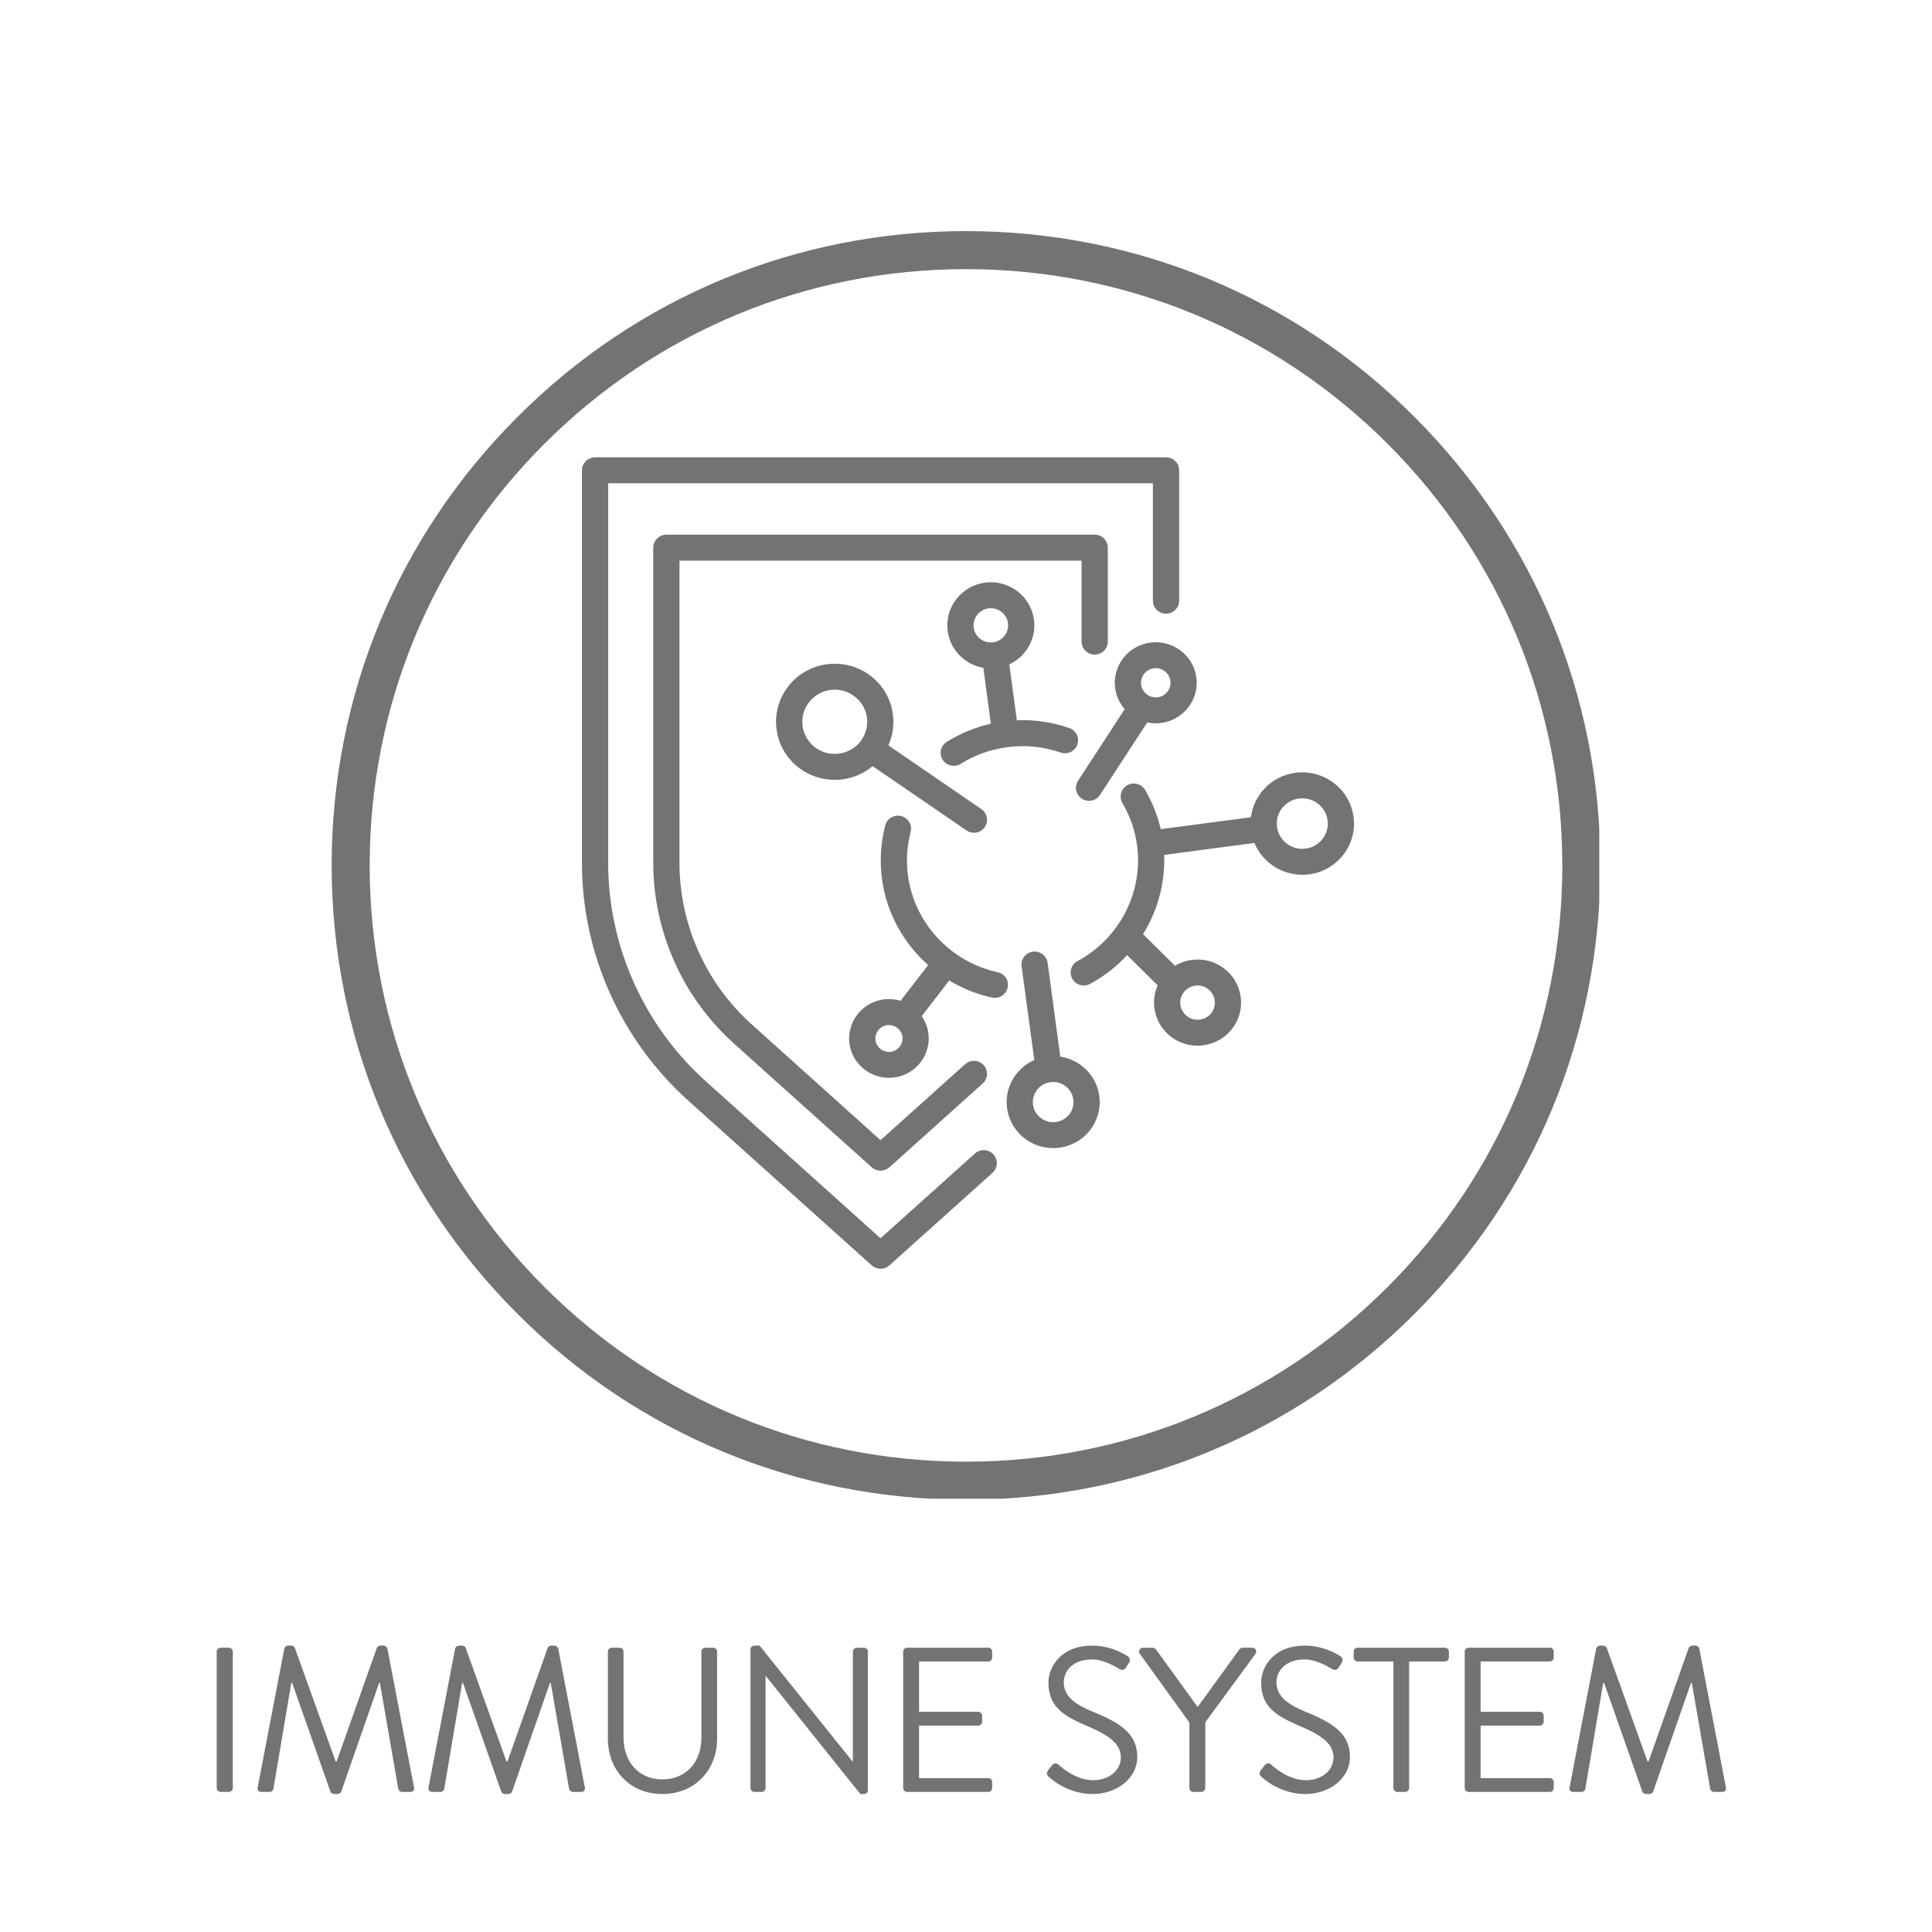
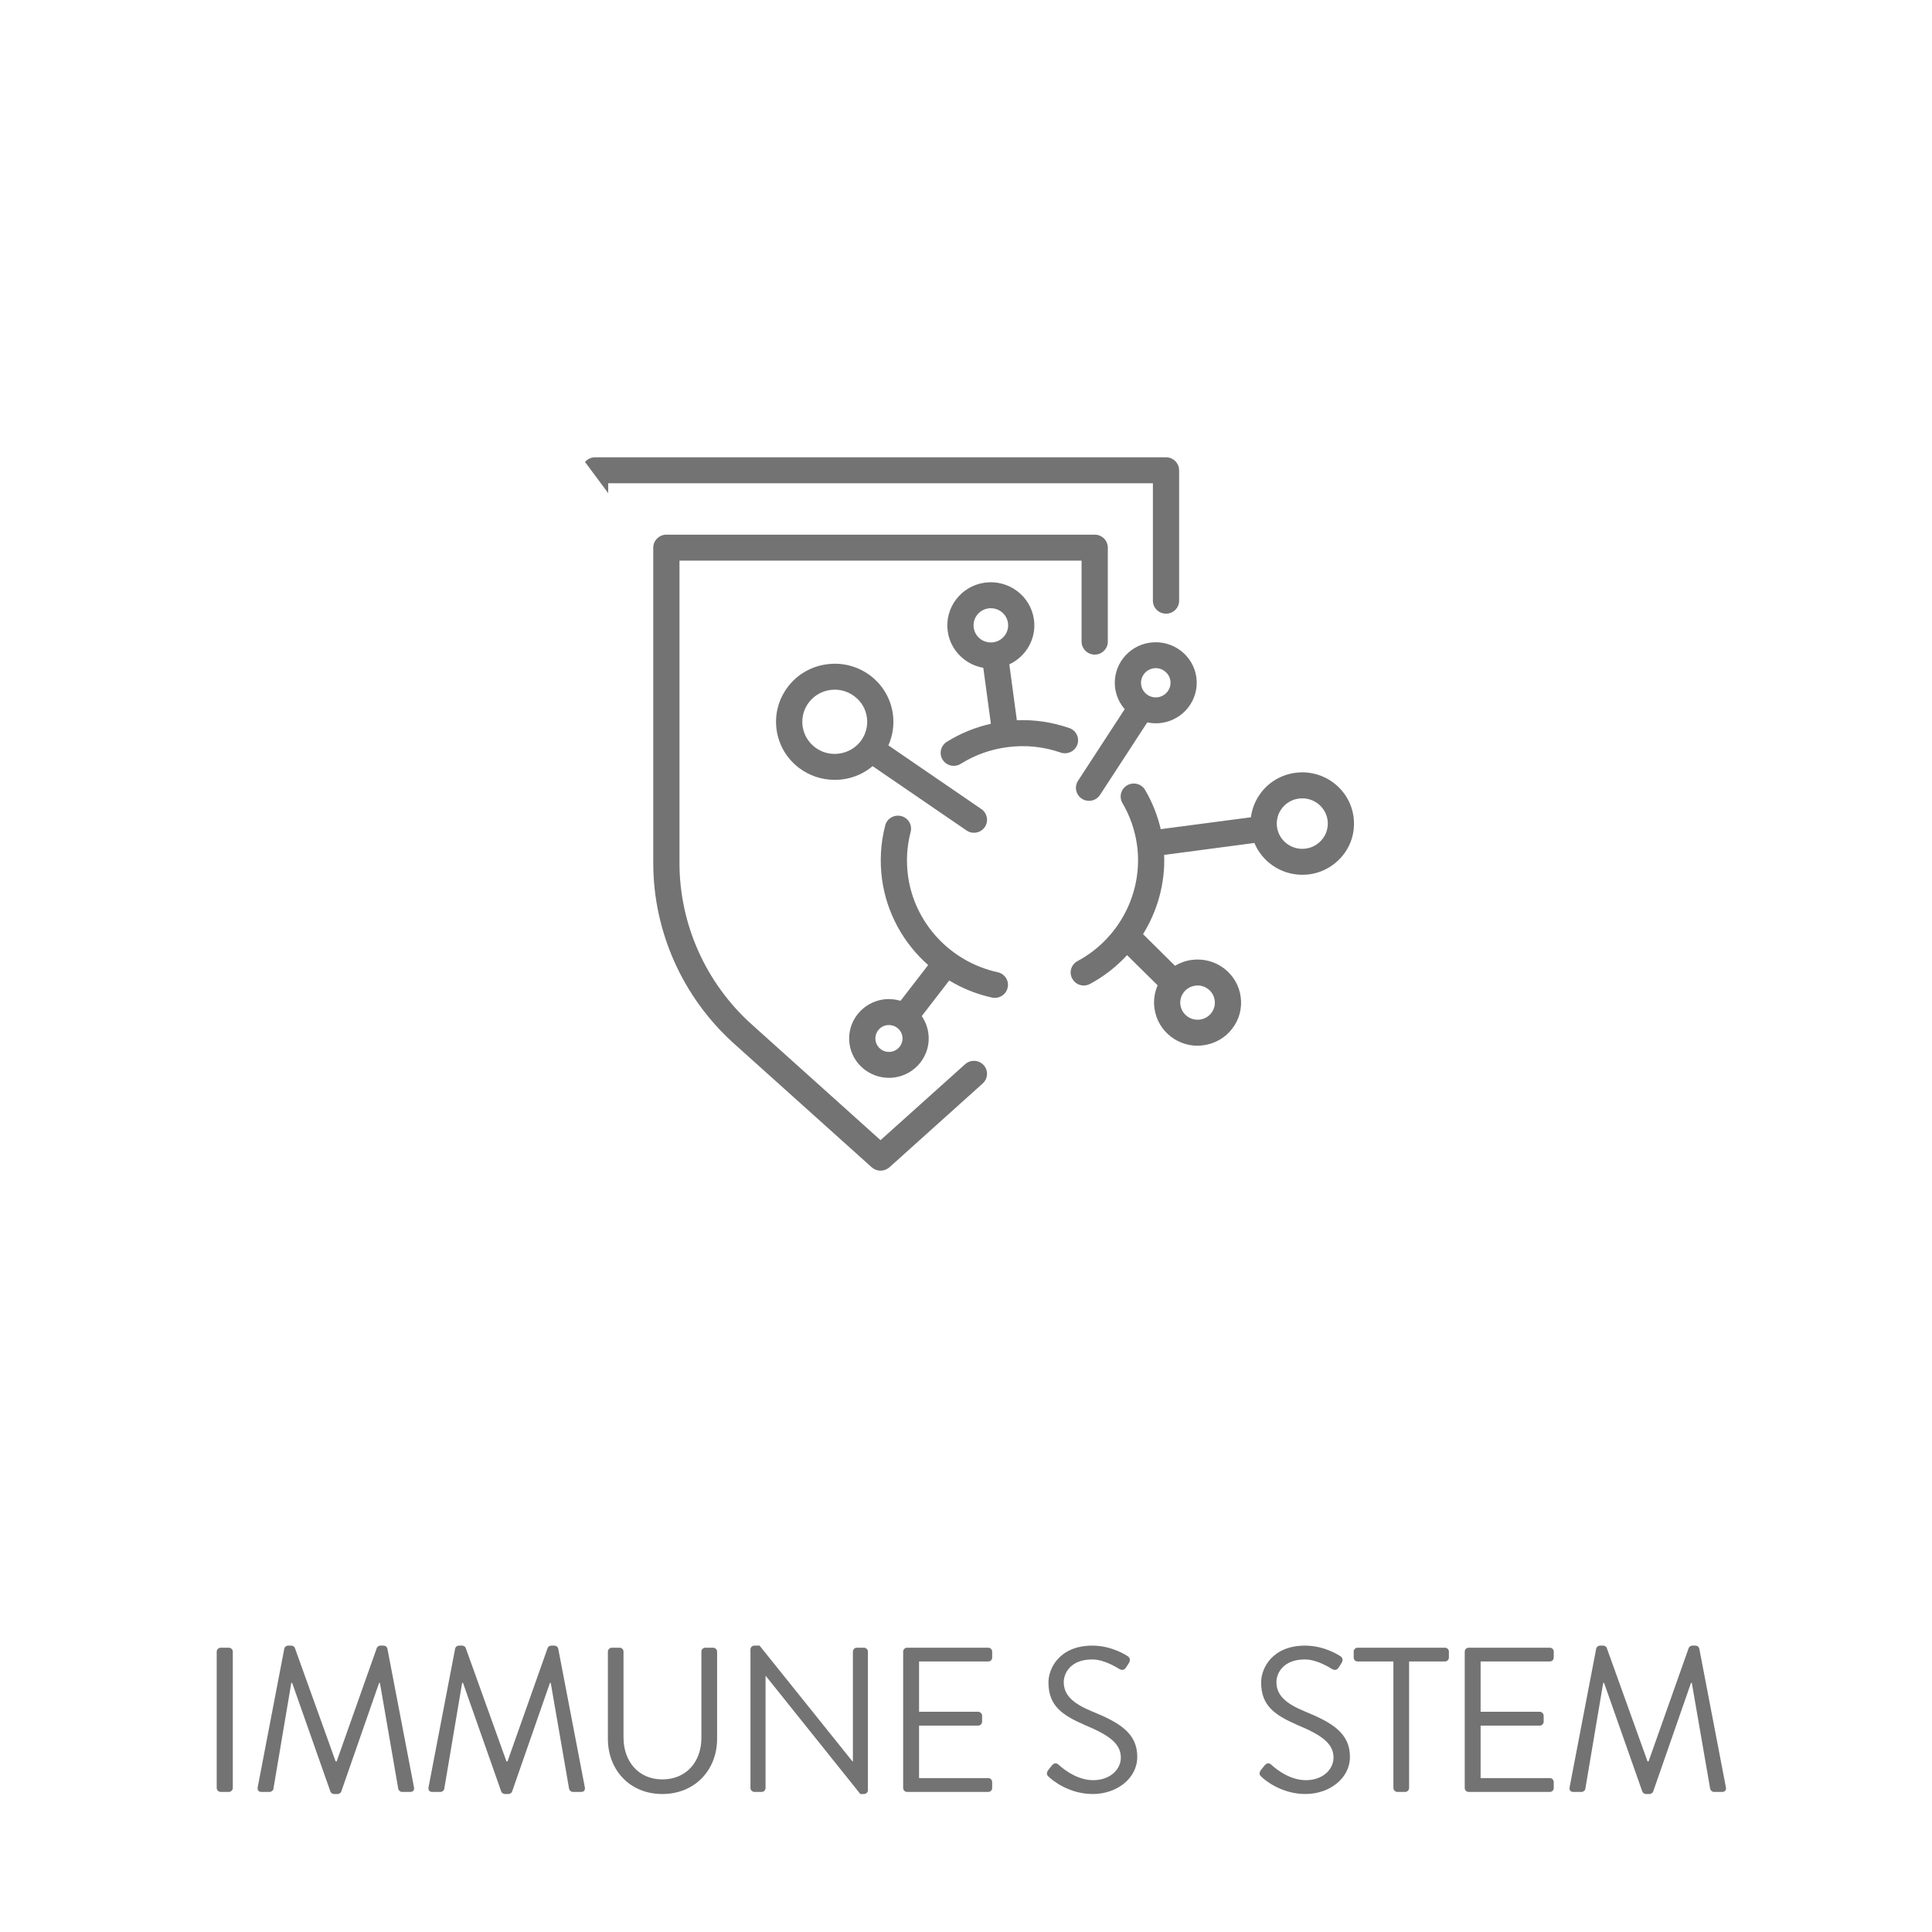
<svg xmlns="http://www.w3.org/2000/svg" width="150" zoomAndPan="magnify" viewBox="0 0 112.5 112.5" height="150" preserveAspectRatio="xMidYMid meet" version="1.0">
  <defs>
    <g />
    <clipPath id="c75450e27e">
-       <path d="M 19.312 13.309 L 93.273 13.309 L 93.273 87.418 L 19.312 87.418 Z M 19.312 13.309 " clip-rule="nonzero" />
-     </clipPath>
+       </clipPath>
    <clipPath id="7801a8d559">
      <path d="M 56.25 87.328 C 46.387 87.328 37.102 83.488 30.137 76.508 C 23.152 69.539 19.312 60.254 19.312 50.391 C 19.312 40.531 23.152 31.246 30.137 24.277 C 37.102 17.293 46.387 13.457 56.25 13.457 C 66.113 13.457 75.398 17.293 82.363 24.277 C 89.348 31.258 93.188 40.531 93.188 50.391 C 93.188 60.254 89.348 69.539 82.363 76.508 C 75.398 83.488 66.113 87.328 56.25 87.328 Z M 56.25 15.672 C 46.98 15.672 38.254 19.289 31.699 25.844 C 25.145 32.395 21.527 41.121 21.527 50.391 C 21.527 59.664 25.145 68.387 31.699 74.941 C 38.254 81.496 46.98 85.113 56.25 85.113 C 65.52 85.113 74.246 81.496 80.801 74.941 C 87.355 68.387 90.973 59.664 90.973 50.391 C 90.973 41.121 87.355 32.395 80.801 25.844 C 74.246 19.289 65.52 15.672 56.25 15.672 Z M 56.25 15.672 " clip-rule="nonzero" />
    </clipPath>
    <clipPath id="425a26c80d">
      <path d="M 62.32 44.898 L 78.844 44.898 L 78.844 60.965 L 62.32 60.965 Z M 62.32 44.898 " clip-rule="nonzero" />
    </clipPath>
    <clipPath id="2777e9f430">
-       <path d="M 33.863 26.629 L 69 26.629 L 69 73.879 L 33.863 73.879 Z M 33.863 26.629 " clip-rule="nonzero" />
+       <path d="M 33.863 26.629 L 69 26.629 L 69 73.879 Z M 33.863 26.629 " clip-rule="nonzero" />
    </clipPath>
  </defs>
  <g clip-path="url(#c75450e27e)">
    <g clip-path="url(#7801a8d559)">
      <path fill="#737373" d="M 19.312 13.457 L 93.125 13.457 L 93.125 87.27 L 19.312 87.27 Z M 19.312 13.457 " fill-opacity="1" fill-rule="nonzero" />
    </g>
  </g>
  <g fill="#737373" fill-opacity="1">
    <g transform="translate(11.396, 104.344)">
      <g>
        <path d="M 1.223 -0.227 C 1.223 -0.109 1.332 0 1.453 0 L 1.934 0 C 2.051 0 2.16 -0.109 2.16 -0.227 L 2.16 -8.172 C 2.16 -8.293 2.051 -8.398 1.934 -8.398 L 1.453 -8.398 C 1.332 -8.398 1.223 -8.293 1.223 -8.172 Z M 1.223 -0.227 " />
      </g>
    </g>
  </g>
  <g fill="#737373" fill-opacity="1">
    <g transform="translate(14.384, 104.344)">
      <g>
        <path d="M 0.625 -0.289 C 0.59 -0.121 0.66 0 0.84 0 L 1.32 0 C 1.414 0 1.523 -0.086 1.535 -0.168 L 2.578 -6.348 C 2.594 -6.348 2.617 -6.348 2.629 -6.348 L 4.859 -0.012 C 4.883 0.059 4.992 0.121 5.062 0.121 L 5.281 0.121 C 5.352 0.121 5.461 0.059 5.484 -0.012 L 7.691 -6.348 C 7.703 -6.348 7.727 -6.348 7.738 -6.348 L 8.809 -0.168 C 8.832 -0.086 8.93 0 9.023 0 L 9.504 0 C 9.684 0 9.758 -0.121 9.719 -0.289 L 8.172 -8.352 C 8.148 -8.449 8.051 -8.52 7.957 -8.52 L 7.766 -8.52 C 7.68 -8.52 7.586 -8.461 7.559 -8.387 L 5.219 -1.777 C 5.195 -1.777 5.184 -1.777 5.16 -1.777 L 2.785 -8.387 C 2.762 -8.461 2.664 -8.52 2.578 -8.52 L 2.387 -8.52 C 2.293 -8.52 2.195 -8.449 2.172 -8.352 Z M 0.625 -0.289 " />
      </g>
    </g>
  </g>
  <g fill="#737373" fill-opacity="1">
    <g transform="translate(24.332, 104.344)">
      <g>
        <path d="M 0.625 -0.289 C 0.59 -0.121 0.66 0 0.84 0 L 1.32 0 C 1.414 0 1.523 -0.086 1.535 -0.168 L 2.578 -6.348 C 2.594 -6.348 2.617 -6.348 2.629 -6.348 L 4.859 -0.012 C 4.883 0.059 4.992 0.121 5.062 0.121 L 5.281 0.121 C 5.352 0.121 5.461 0.059 5.484 -0.012 L 7.691 -6.348 C 7.703 -6.348 7.727 -6.348 7.738 -6.348 L 8.809 -0.168 C 8.832 -0.086 8.93 0 9.023 0 L 9.504 0 C 9.684 0 9.758 -0.121 9.719 -0.289 L 8.172 -8.352 C 8.148 -8.449 8.051 -8.52 7.957 -8.52 L 7.766 -8.52 C 7.68 -8.52 7.586 -8.461 7.559 -8.387 L 5.219 -1.777 C 5.195 -1.777 5.184 -1.777 5.16 -1.777 L 2.785 -8.387 C 2.762 -8.461 2.664 -8.52 2.578 -8.52 L 2.387 -8.52 C 2.293 -8.52 2.195 -8.449 2.172 -8.352 Z M 0.625 -0.289 " />
      </g>
    </g>
  </g>
  <g fill="#737373" fill-opacity="1">
    <g transform="translate(34.28, 104.344)">
      <g>
        <path d="M 1.117 -3.098 C 1.117 -1.273 2.398 0.121 4.285 0.121 C 6.18 0.121 7.477 -1.273 7.477 -3.098 L 7.477 -8.172 C 7.477 -8.293 7.367 -8.398 7.246 -8.398 L 6.793 -8.398 C 6.66 -8.398 6.562 -8.293 6.562 -8.172 L 6.562 -3.145 C 6.562 -1.777 5.699 -0.73 4.285 -0.73 C 2.879 -0.73 2.027 -1.801 2.027 -3.168 L 2.027 -8.172 C 2.027 -8.293 1.934 -8.398 1.801 -8.398 L 1.344 -8.398 C 1.223 -8.398 1.117 -8.293 1.117 -8.172 Z M 1.117 -3.098 " />
      </g>
    </g>
  </g>
  <g fill="#737373" fill-opacity="1">
    <g transform="translate(42.476, 104.344)">
      <g>
        <path d="M 1.223 -0.227 C 1.223 -0.109 1.332 0 1.453 0 L 1.871 0 C 2.004 0 2.102 -0.109 2.102 -0.227 L 2.102 -6.758 C 2.102 -6.758 2.113 -6.758 2.113 -6.758 L 7.621 0.121 L 7.836 0.121 C 7.957 0.121 8.062 0.023 8.062 -0.098 L 8.062 -8.172 C 8.062 -8.293 7.957 -8.398 7.836 -8.398 L 7.414 -8.398 C 7.285 -8.398 7.188 -8.293 7.188 -8.172 L 7.188 -1.777 C 7.176 -1.777 7.176 -1.777 7.164 -1.777 L 1.754 -8.52 L 1.453 -8.52 C 1.332 -8.52 1.223 -8.426 1.223 -8.305 Z M 1.223 -0.227 " />
      </g>
    </g>
  </g>
  <g fill="#737373" fill-opacity="1">
    <g transform="translate(51.368, 104.344)">
      <g>
        <path d="M 1.223 -0.227 C 1.223 -0.109 1.32 0 1.453 0 L 6.18 0 C 6.312 0 6.406 -0.109 6.406 -0.227 L 6.406 -0.574 C 6.406 -0.695 6.312 -0.805 6.18 -0.805 L 2.148 -0.805 L 2.148 -3.863 L 5.594 -3.863 C 5.711 -3.863 5.82 -3.961 5.82 -4.094 L 5.82 -4.441 C 5.82 -4.559 5.711 -4.668 5.594 -4.668 L 2.148 -4.668 L 2.148 -7.598 L 6.18 -7.598 C 6.312 -7.598 6.406 -7.703 6.406 -7.824 L 6.406 -8.172 C 6.406 -8.293 6.312 -8.398 6.18 -8.398 L 1.453 -8.398 C 1.32 -8.398 1.223 -8.293 1.223 -8.172 Z M 1.223 -0.227 " />
      </g>
    </g>
  </g>
  <g fill="#737373" fill-opacity="1">
    <g transform="translate(58.076, 104.344)">
      <g />
    </g>
  </g>
  <g fill="#737373" fill-opacity="1">
    <g transform="translate(60.344, 104.344)">
      <g>
        <path d="M 0.758 -0.852 C 0.91 -0.707 1.871 0.121 3.289 0.121 C 4.691 0.121 5.879 -0.793 5.879 -2.039 C 5.879 -3.434 4.836 -4.043 3.215 -4.703 C 2.207 -5.125 1.598 -5.594 1.598 -6.395 C 1.598 -6.898 1.98 -7.715 3.254 -7.715 C 3.984 -7.715 4.738 -7.211 4.824 -7.164 C 5.016 -7.055 5.137 -7.105 5.242 -7.273 C 5.293 -7.344 5.34 -7.43 5.387 -7.5 C 5.531 -7.727 5.387 -7.871 5.316 -7.906 C 5.316 -7.906 4.441 -8.52 3.266 -8.52 C 1.355 -8.52 0.707 -7.199 0.707 -6.383 C 0.707 -5.016 1.5 -4.477 2.82 -3.898 C 4.199 -3.324 4.922 -2.832 4.922 -2.004 C 4.922 -1.297 4.285 -0.684 3.312 -0.684 C 2.242 -0.684 1.367 -1.523 1.285 -1.598 C 1.117 -1.738 0.984 -1.645 0.863 -1.488 C 0.805 -1.414 0.742 -1.332 0.684 -1.262 C 0.539 -1.031 0.66 -0.938 0.758 -0.852 Z M 0.758 -0.852 " />
      </g>
    </g>
  </g>
  <g fill="#737373" fill-opacity="1">
    <g transform="translate(66.344, 104.344)">
      <g>
-         <path d="M 2.914 -0.227 C 2.914 -0.109 3.012 0 3.145 0 L 3.613 0 C 3.73 0 3.84 -0.109 3.84 -0.227 L 3.84 -4.055 L 6.77 -8.051 C 6.863 -8.207 6.77 -8.398 6.574 -8.398 L 6.012 -8.398 C 5.93 -8.398 5.855 -8.34 5.82 -8.293 L 3.395 -4.945 L 0.973 -8.293 C 0.938 -8.34 0.863 -8.398 0.781 -8.398 L 0.215 -8.398 C 0.023 -8.398 -0.07 -8.207 0.023 -8.051 L 2.914 -4.043 Z M 2.914 -0.227 " />
-       </g>
+         </g>
    </g>
  </g>
  <g fill="#737373" fill-opacity="1">
    <g transform="translate(72.728, 104.344)">
      <g>
        <path d="M 0.758 -0.852 C 0.91 -0.707 1.871 0.121 3.289 0.121 C 4.691 0.121 5.879 -0.793 5.879 -2.039 C 5.879 -3.434 4.836 -4.043 3.215 -4.703 C 2.207 -5.125 1.598 -5.594 1.598 -6.395 C 1.598 -6.898 1.98 -7.715 3.254 -7.715 C 3.984 -7.715 4.738 -7.211 4.824 -7.164 C 5.016 -7.055 5.137 -7.105 5.242 -7.273 C 5.293 -7.344 5.34 -7.43 5.387 -7.5 C 5.531 -7.727 5.387 -7.871 5.316 -7.906 C 5.316 -7.906 4.441 -8.52 3.266 -8.52 C 1.355 -8.52 0.707 -7.199 0.707 -6.383 C 0.707 -5.016 1.5 -4.477 2.82 -3.898 C 4.199 -3.324 4.922 -2.832 4.922 -2.004 C 4.922 -1.297 4.285 -0.684 3.312 -0.684 C 2.242 -0.684 1.367 -1.523 1.285 -1.598 C 1.117 -1.738 0.984 -1.645 0.863 -1.488 C 0.805 -1.414 0.742 -1.332 0.684 -1.262 C 0.539 -1.031 0.66 -0.938 0.758 -0.852 Z M 0.758 -0.852 " />
      </g>
    </g>
  </g>
  <g fill="#737373" fill-opacity="1">
    <g transform="translate(78.728, 104.344)">
      <g>
        <path d="M 2.41 -0.227 C 2.41 -0.109 2.52 0 2.641 0 L 3.098 0 C 3.215 0 3.324 -0.109 3.324 -0.227 L 3.324 -7.598 L 5.41 -7.598 C 5.543 -7.598 5.641 -7.703 5.641 -7.824 L 5.641 -8.172 C 5.641 -8.293 5.543 -8.398 5.41 -8.398 L 0.324 -8.398 C 0.191 -8.398 0.098 -8.293 0.098 -8.172 L 0.098 -7.824 C 0.098 -7.703 0.191 -7.598 0.324 -7.598 L 2.41 -7.598 Z M 2.41 -0.227 " />
      </g>
    </g>
  </g>
  <g fill="#737373" fill-opacity="1">
    <g transform="translate(84.068, 104.344)">
      <g>
        <path d="M 1.223 -0.227 C 1.223 -0.109 1.32 0 1.453 0 L 6.18 0 C 6.312 0 6.406 -0.109 6.406 -0.227 L 6.406 -0.574 C 6.406 -0.695 6.312 -0.805 6.18 -0.805 L 2.148 -0.805 L 2.148 -3.863 L 5.594 -3.863 C 5.711 -3.863 5.82 -3.961 5.82 -4.094 L 5.82 -4.441 C 5.82 -4.559 5.711 -4.668 5.594 -4.668 L 2.148 -4.668 L 2.148 -7.598 L 6.18 -7.598 C 6.312 -7.598 6.406 -7.703 6.406 -7.824 L 6.406 -8.172 C 6.406 -8.293 6.312 -8.398 6.18 -8.398 L 1.453 -8.398 C 1.32 -8.398 1.223 -8.293 1.223 -8.172 Z M 1.223 -0.227 " />
      </g>
    </g>
  </g>
  <g fill="#737373" fill-opacity="1">
    <g transform="translate(90.776, 104.344)">
      <g>
        <path d="M 0.625 -0.289 C 0.59 -0.121 0.66 0 0.84 0 L 1.32 0 C 1.414 0 1.523 -0.086 1.535 -0.168 L 2.578 -6.348 C 2.594 -6.348 2.617 -6.348 2.629 -6.348 L 4.859 -0.012 C 4.883 0.059 4.992 0.121 5.062 0.121 L 5.281 0.121 C 5.352 0.121 5.461 0.059 5.484 -0.012 L 7.691 -6.348 C 7.703 -6.348 7.727 -6.348 7.738 -6.348 L 8.809 -0.168 C 8.832 -0.086 8.93 0 9.023 0 L 9.504 0 C 9.684 0 9.758 -0.121 9.719 -0.289 L 8.172 -8.352 C 8.148 -8.449 8.051 -8.52 7.957 -8.52 L 7.766 -8.52 C 7.68 -8.52 7.586 -8.461 7.559 -8.387 L 5.219 -1.777 C 5.195 -1.777 5.184 -1.777 5.16 -1.777 L 2.785 -8.387 C 2.762 -8.461 2.664 -8.52 2.578 -8.52 L 2.387 -8.52 C 2.293 -8.52 2.195 -8.449 2.172 -8.352 Z M 0.625 -0.289 " />
      </g>
    </g>
  </g>
  <path fill="#737373" d="M 51.867 61.246 C 51.438 61.305 51.039 61 50.98 60.574 C 50.922 60.145 51.227 59.75 51.656 59.695 C 51.691 59.691 51.73 59.688 51.762 59.688 C 51.926 59.688 52.078 59.738 52.207 59.824 C 52.387 59.945 52.516 60.137 52.547 60.367 C 52.602 60.793 52.301 61.188 51.867 61.246 Z M 58.098 56.613 C 55.344 56.012 53.246 53.754 52.871 50.988 C 52.758 50.129 52.809 49.273 53.027 48.441 C 53.133 48.035 52.887 47.625 52.477 47.52 C 52.07 47.418 51.652 47.656 51.547 48.062 C 51.281 49.082 51.219 50.133 51.359 51.188 C 51.625 53.16 52.605 54.922 54.047 56.195 L 52.438 58.277 C 52.129 58.184 51.797 58.152 51.457 58.195 C 50.191 58.363 49.297 59.52 49.465 60.773 C 49.621 61.922 50.617 62.762 51.762 62.762 C 51.863 62.762 51.965 62.758 52.07 62.742 C 53.336 62.574 54.227 61.418 54.059 60.168 C 54.008 59.797 53.871 59.457 53.672 59.168 L 55.273 57.094 C 56.031 57.551 56.871 57.895 57.77 58.09 C 57.824 58.102 57.879 58.105 57.934 58.105 C 58.281 58.105 58.598 57.867 58.676 57.512 C 58.77 57.105 58.508 56.703 58.098 56.613 " fill-opacity="1" fill-rule="nonzero" />
  <path fill="#737373" d="M 56.699 36.547 C 56.625 36 57.012 35.5 57.562 35.426 C 57.609 35.418 57.652 35.418 57.695 35.418 C 58.195 35.418 58.625 35.781 58.695 36.281 C 58.77 36.828 58.379 37.328 57.828 37.402 C 57.562 37.434 57.297 37.367 57.086 37.207 C 56.871 37.043 56.734 36.809 56.699 36.547 Z M 61.758 43.82 C 62.16 43.957 62.594 43.75 62.734 43.355 C 62.871 42.961 62.664 42.531 62.266 42.395 C 61.273 42.051 60.25 41.898 59.211 41.941 L 58.773 38.684 C 59.746 38.23 60.359 37.191 60.207 36.082 C 60.023 34.711 58.746 33.746 57.359 33.926 C 55.977 34.109 55 35.375 55.184 36.746 C 55.273 37.41 55.617 38 56.156 38.406 C 56.484 38.656 56.863 38.816 57.258 38.887 L 57.699 42.145 C 56.785 42.352 55.922 42.703 55.129 43.199 C 54.773 43.426 54.668 43.891 54.891 44.242 C 55.039 44.473 55.285 44.594 55.539 44.594 C 55.68 44.594 55.82 44.559 55.945 44.477 C 56.77 43.961 57.68 43.637 58.652 43.508 C 59.711 43.367 60.758 43.473 61.758 43.82 " fill-opacity="1" fill-rule="nonzero" />
  <path fill="#737373" d="M 48.855 43.883 C 48.355 43.949 47.859 43.82 47.457 43.516 C 47.059 43.211 46.801 42.773 46.734 42.277 C 46.668 41.781 46.801 41.293 47.105 40.895 C 47.414 40.496 47.855 40.242 48.355 40.176 C 48.441 40.168 48.527 40.16 48.609 40.16 C 49.023 40.16 49.422 40.293 49.754 40.547 C 50.156 40.848 50.414 41.289 50.48 41.781 C 50.547 42.277 50.414 42.77 50.109 43.168 C 49.801 43.562 49.355 43.816 48.855 43.883 Z M 56.277 48.355 C 56.41 48.449 56.559 48.492 56.711 48.492 C 56.953 48.492 57.191 48.379 57.34 48.168 C 57.578 47.824 57.492 47.352 57.145 47.113 L 51.73 43.402 C 51.984 42.836 52.078 42.211 51.992 41.582 C 51.871 40.688 51.406 39.895 50.684 39.344 C 49.957 38.797 49.059 38.559 48.156 38.68 C 47.25 38.797 46.445 39.258 45.891 39.977 C 45.34 40.695 45.098 41.582 45.219 42.477 C 45.34 43.375 45.805 44.168 46.531 44.719 C 47.133 45.172 47.855 45.41 48.598 45.41 C 48.75 45.41 48.906 45.402 49.059 45.383 C 49.715 45.297 50.32 45.027 50.812 44.613 L 56.277 48.355 " fill-opacity="1" fill-rule="nonzero" />
  <path fill="#737373" d="M 68.152 39.645 C 68.215 40.109 67.883 40.539 67.414 40.602 C 66.945 40.664 66.512 40.336 66.449 39.871 C 66.387 39.406 66.719 38.977 67.188 38.914 C 67.227 38.91 67.262 38.906 67.301 38.906 C 67.723 38.906 68.094 39.219 68.152 39.645 Z M 66.984 37.418 C 65.68 37.59 64.762 38.777 64.934 40.07 C 65 40.539 65.199 40.957 65.492 41.293 L 62.773 45.465 C 62.543 45.816 62.648 46.285 63 46.512 C 63.129 46.594 63.273 46.633 63.414 46.633 C 63.664 46.633 63.91 46.508 64.055 46.285 L 66.805 42.066 C 66.965 42.098 67.129 42.117 67.301 42.117 C 67.402 42.117 67.508 42.113 67.617 42.098 C 68.918 41.926 69.84 40.734 69.664 39.445 C 69.492 38.156 68.289 37.25 66.984 37.418 " fill-opacity="1" fill-rule="nonzero" />
-   <path fill="#737373" d="M 61.484 65.336 C 61.168 65.379 60.859 65.293 60.609 65.105 C 60.355 64.914 60.195 64.641 60.152 64.328 C 60.113 64.02 60.195 63.711 60.387 63.465 C 60.578 63.215 60.855 63.055 61.168 63.016 C 61.168 63.016 61.172 63.016 61.172 63.016 C 61.223 63.008 61.277 63.004 61.328 63.004 C 61.586 63.004 61.836 63.086 62.043 63.246 C 62.297 63.434 62.457 63.711 62.5 64.02 C 62.586 64.66 62.129 65.25 61.484 65.336 Z M 61.738 61.527 L 61.004 56.062 C 60.949 55.648 60.562 55.367 60.145 55.414 C 59.727 55.469 59.434 55.848 59.488 56.262 L 60.227 61.723 C 59.816 61.902 59.453 62.184 59.176 62.547 C 58.734 63.113 58.543 63.82 58.641 64.527 C 58.82 65.875 59.988 66.855 61.324 66.855 C 61.445 66.855 61.562 66.848 61.684 66.832 C 63.164 66.637 64.211 65.285 64.012 63.82 C 63.852 62.613 62.895 61.703 61.738 61.527 " fill-opacity="1" fill-rule="nonzero" />
  <g clip-path="url(#425a26c80d)">
    <path fill="#737373" d="M 77.012 48.848 C 76.77 49.16 76.422 49.363 76.027 49.414 C 75.219 49.523 74.469 48.957 74.359 48.152 C 74.359 48.148 74.359 48.148 74.359 48.148 C 74.309 47.762 74.41 47.375 74.652 47.062 C 74.891 46.75 75.242 46.551 75.633 46.5 C 75.699 46.492 75.766 46.488 75.832 46.488 C 76.566 46.488 77.203 47.023 77.305 47.762 C 77.355 48.152 77.254 48.539 77.012 48.848 Z M 69.602 57.395 C 69.645 57.387 69.691 57.383 69.738 57.383 C 69.957 57.383 70.168 57.453 70.344 57.59 C 70.559 57.75 70.695 57.984 70.73 58.25 C 70.77 58.512 70.699 58.773 70.535 58.988 C 70.371 59.199 70.133 59.336 69.867 59.371 C 69.598 59.402 69.336 59.336 69.121 59.172 C 68.91 59.012 68.77 58.777 68.734 58.512 C 68.699 58.25 68.77 57.988 68.934 57.777 C 68.941 57.766 68.949 57.758 68.957 57.746 C 68.965 57.742 68.969 57.734 68.973 57.73 C 69.133 57.547 69.355 57.426 69.602 57.395 Z M 78.816 47.562 C 78.598 45.934 77.078 44.781 75.434 45 C 74.637 45.105 73.926 45.512 73.438 46.145 C 73.109 46.574 72.906 47.07 72.84 47.59 L 67.59 48.281 C 67.402 47.48 67.098 46.715 66.68 46 C 66.469 45.641 66 45.516 65.637 45.727 C 65.27 45.938 65.148 46.398 65.359 46.762 C 65.805 47.52 66.09 48.348 66.211 49.227 C 66.578 51.949 65.184 54.656 62.742 55.965 C 62.371 56.164 62.234 56.621 62.438 56.988 C 62.574 57.242 62.836 57.387 63.109 57.387 C 63.23 57.387 63.355 57.355 63.473 57.293 C 64.293 56.852 65.02 56.281 65.629 55.617 L 67.41 57.375 C 67.227 57.793 67.16 58.25 67.223 58.711 C 67.312 59.375 67.656 59.965 68.195 60.375 C 68.641 60.711 69.176 60.891 69.727 60.891 C 69.84 60.891 69.957 60.883 70.07 60.867 C 70.738 60.777 71.336 60.438 71.746 59.906 C 72.16 59.371 72.336 58.715 72.246 58.051 C 72.156 57.387 71.812 56.797 71.273 56.387 C 70.734 55.98 70.07 55.809 69.398 55.895 C 69.047 55.941 68.715 56.059 68.422 56.238 L 66.559 54.395 C 67.406 53.031 67.852 51.422 67.789 49.781 L 73.043 49.086 C 73.5 50.191 74.602 50.938 75.828 50.938 C 75.961 50.938 76.094 50.93 76.23 50.914 C 77.027 50.809 77.734 50.398 78.227 49.766 C 78.715 49.137 78.922 48.352 78.816 47.562 " fill-opacity="1" fill-rule="nonzero" />
  </g>
  <g clip-path="url(#2777e9f430)">
    <path fill="#737373" d="M 56.77 67.168 L 51.273 72.105 L 41.105 62.969 C 37.488 59.719 35.414 55.086 35.414 50.25 L 35.414 28.141 L 67.133 28.141 L 67.133 34.98 C 67.133 35.398 67.477 35.734 67.898 35.734 C 68.32 35.734 68.66 35.398 68.66 34.98 L 68.66 27.387 C 68.66 26.969 68.32 26.629 67.898 26.629 L 34.652 26.629 C 34.23 26.629 33.887 26.969 33.887 27.387 L 33.887 50.25 C 33.887 55.512 36.145 60.555 40.078 64.09 L 50.762 73.684 C 50.906 73.816 51.09 73.879 51.273 73.879 C 51.457 73.879 51.641 73.816 51.789 73.684 L 57.797 68.289 C 58.105 68.008 58.129 67.527 57.848 67.219 C 57.562 66.91 57.082 66.887 56.77 67.168 " fill-opacity="1" fill-rule="nonzero" />
  </g>
  <path fill="#737373" d="M 63.746 38.117 C 64.168 38.117 64.508 37.777 64.508 37.359 L 64.508 31.891 C 64.508 31.473 64.168 31.133 63.746 31.133 L 38.805 31.133 C 38.383 31.133 38.039 31.473 38.039 31.891 L 38.039 50.25 C 38.039 54.25 39.754 58.086 42.746 60.773 L 50.762 67.973 C 50.906 68.102 51.09 68.168 51.273 68.168 C 51.457 68.168 51.641 68.102 51.789 67.973 L 57.223 63.09 C 57.535 62.809 57.559 62.328 57.277 62.02 C 56.992 61.711 56.512 61.688 56.199 61.969 L 51.273 66.391 L 43.773 59.652 C 41.102 57.254 39.566 53.824 39.566 50.25 L 39.566 32.645 L 62.98 32.645 L 62.98 37.359 C 62.98 37.777 63.324 38.117 63.746 38.117 " fill-opacity="1" fill-rule="nonzero" />
</svg>